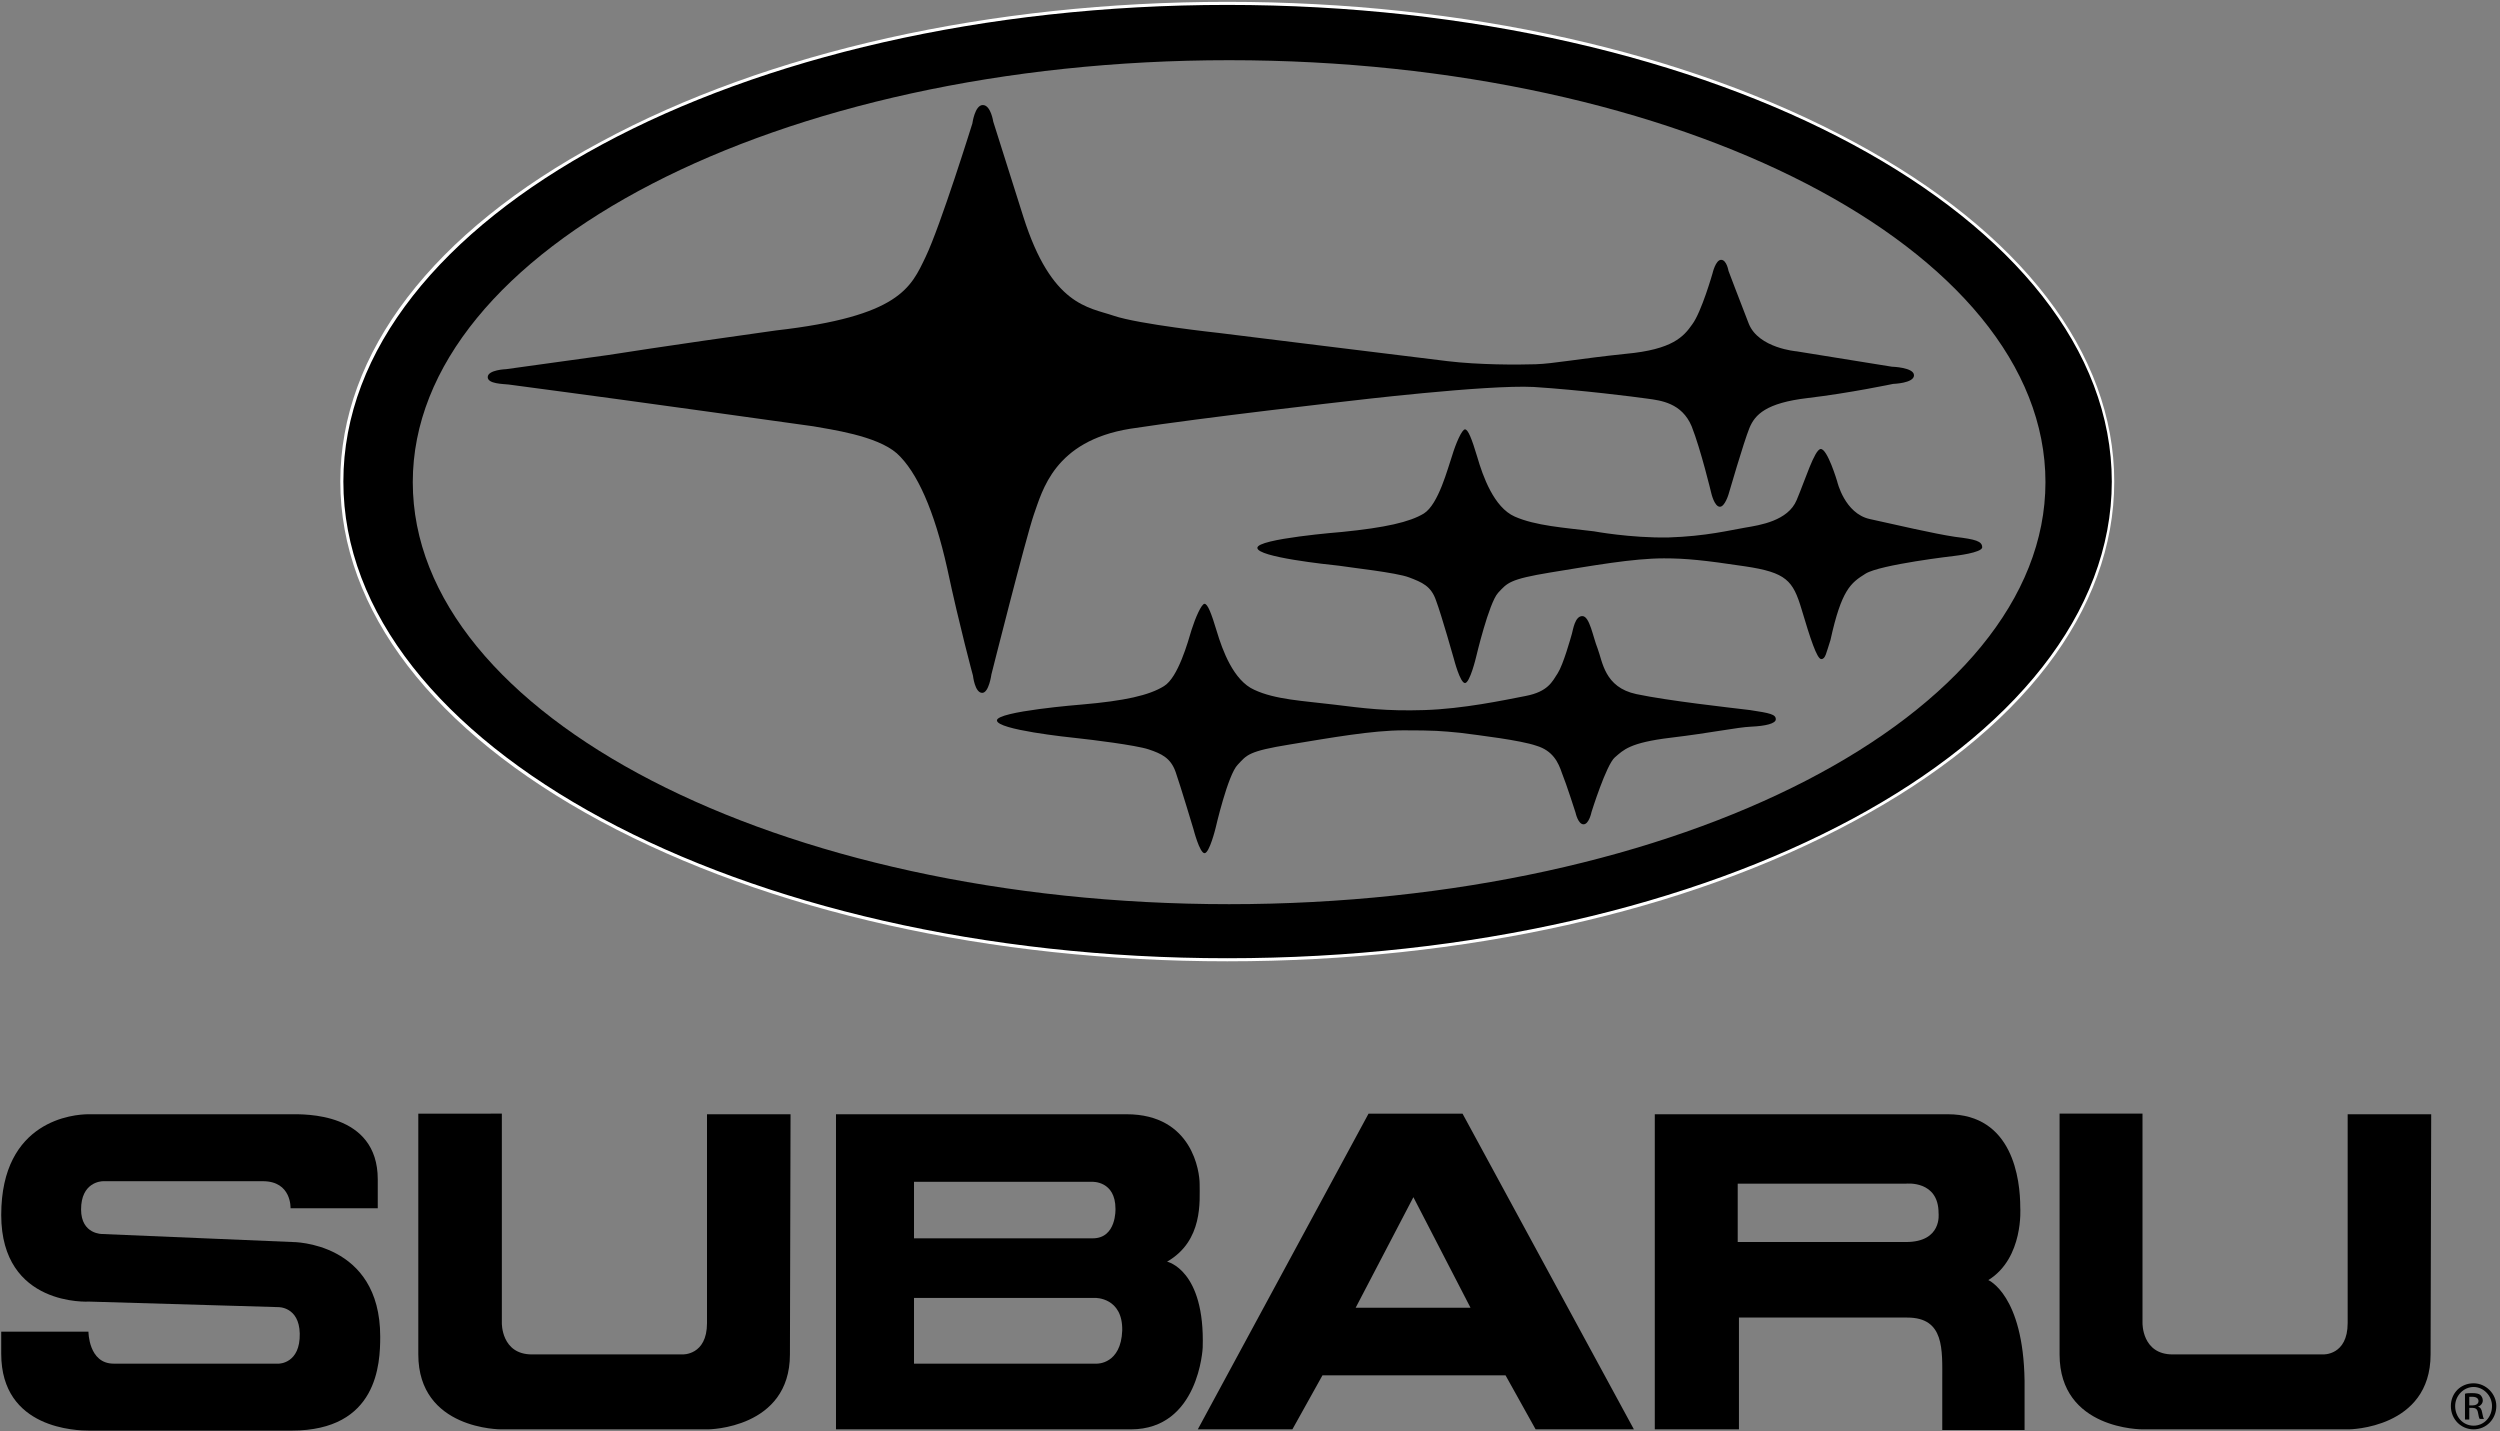
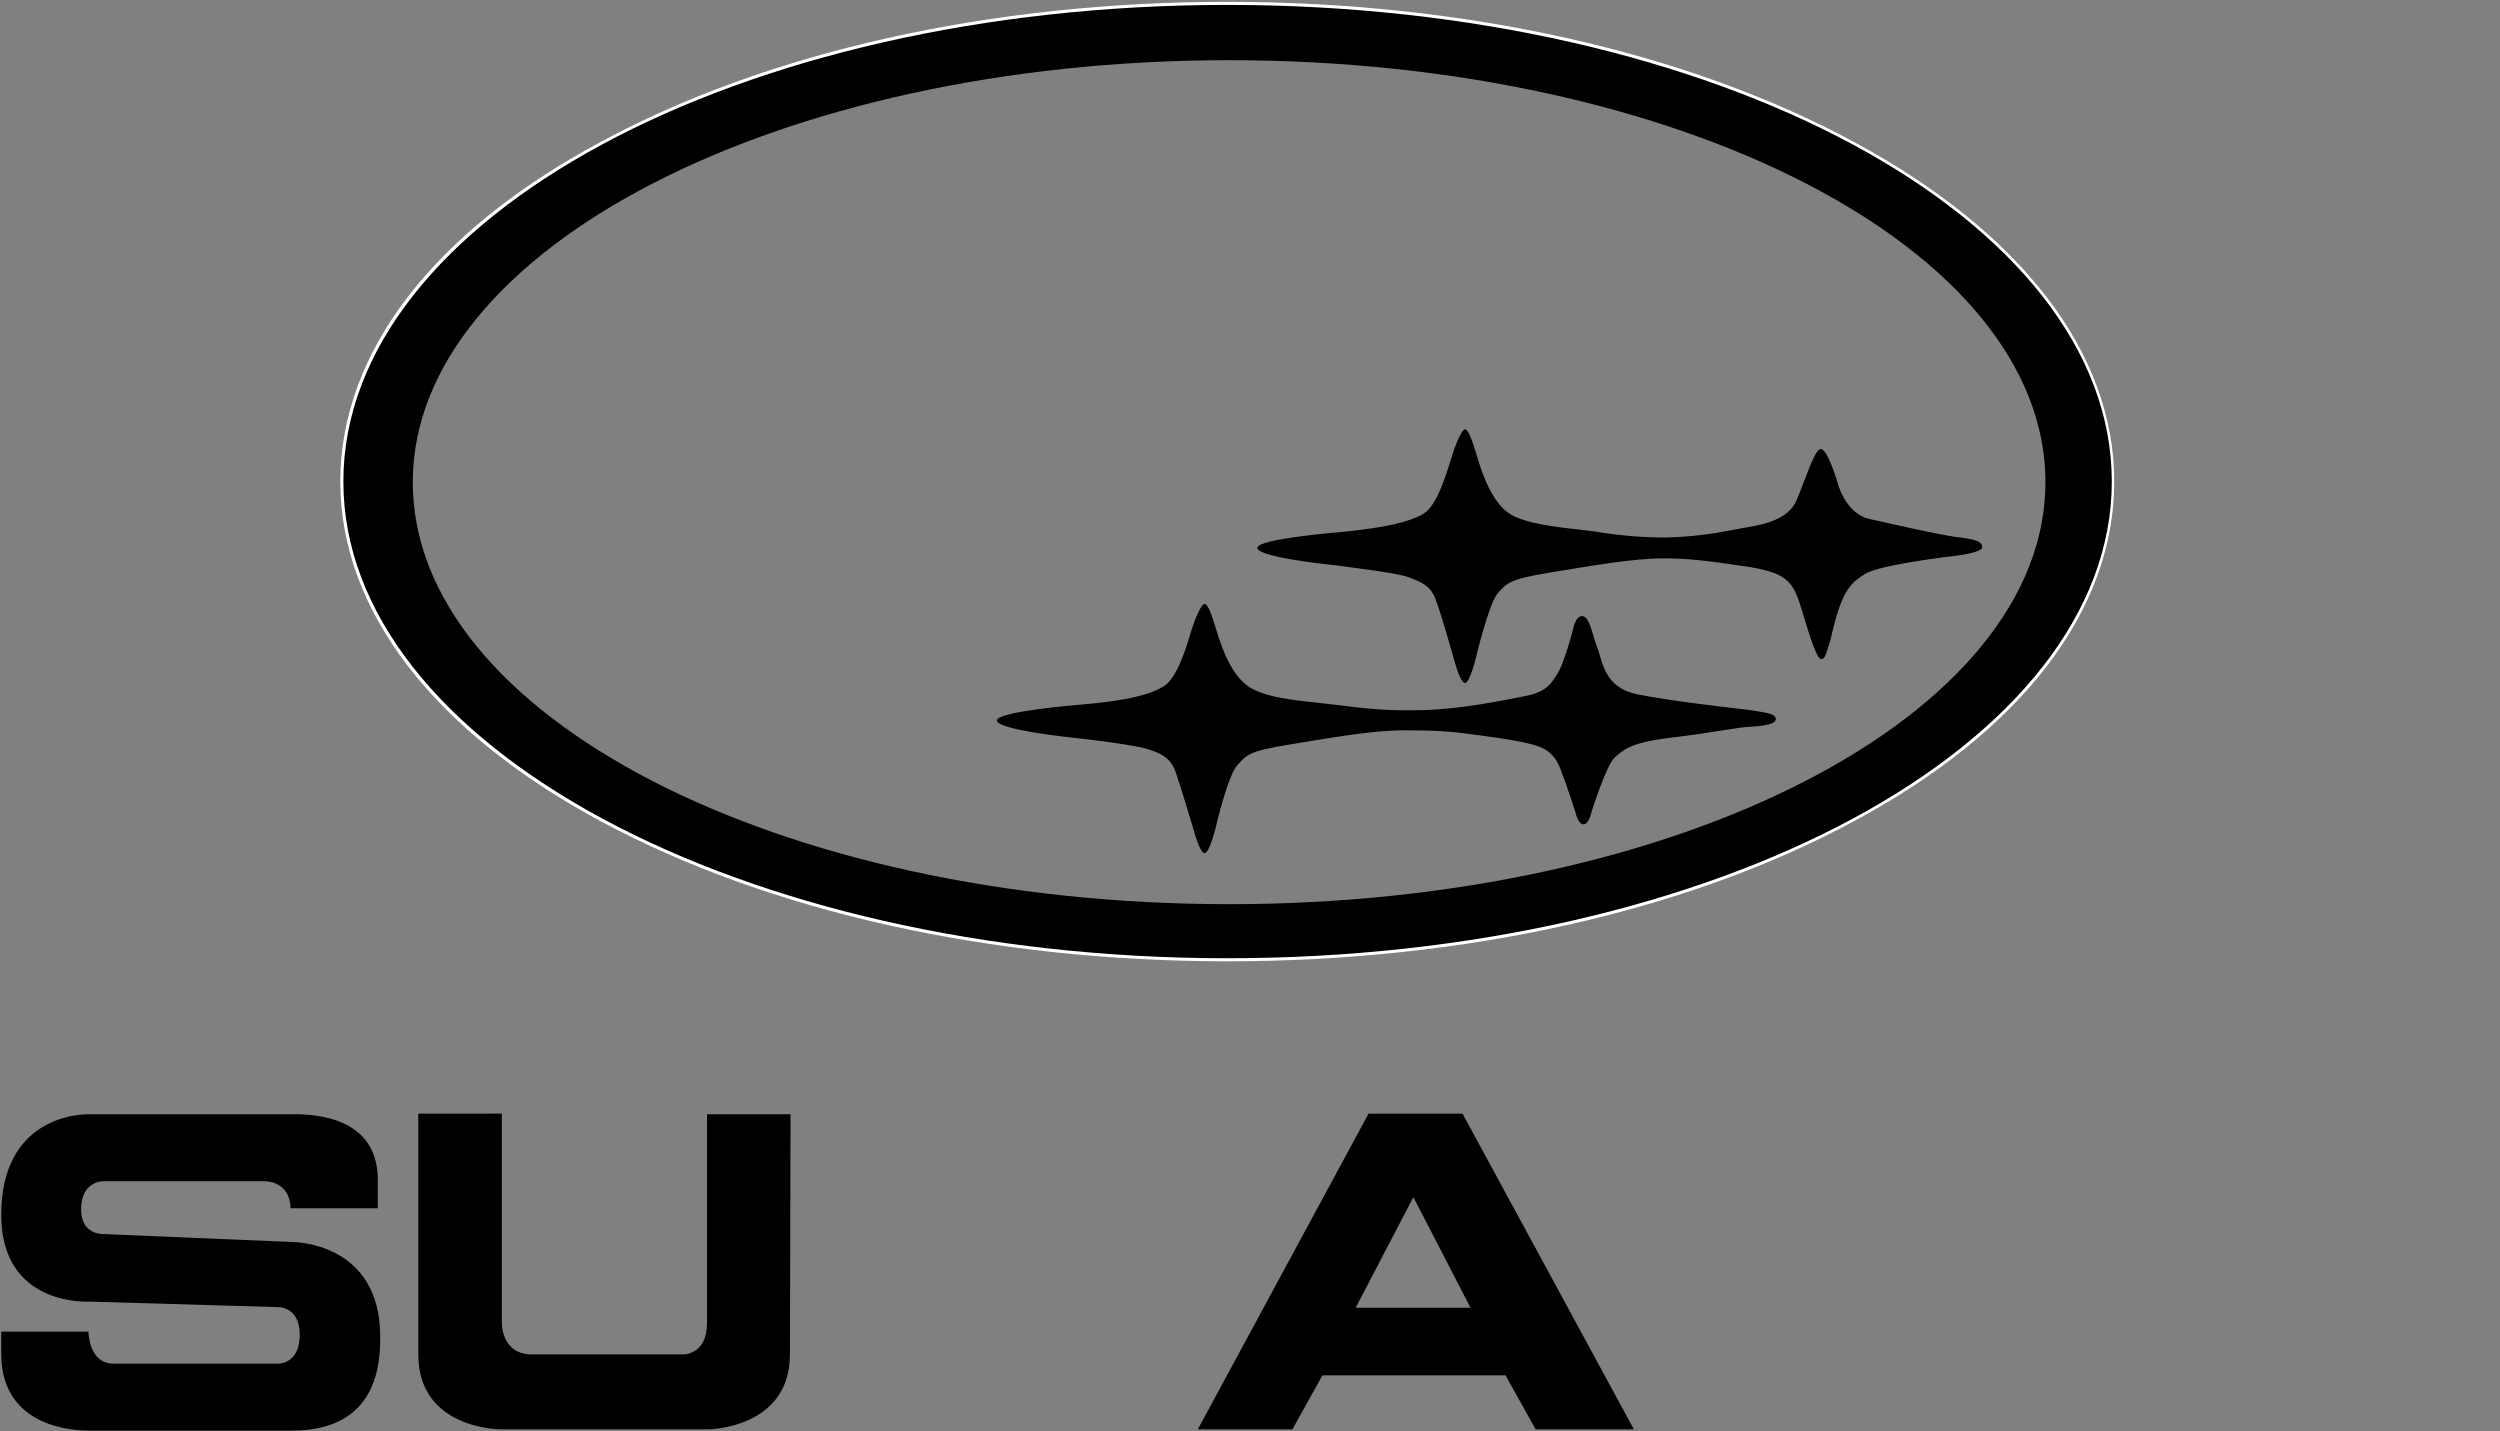
<svg xmlns="http://www.w3.org/2000/svg" version="1.1" id="Layer_1" x="0px" y="0px" viewBox="0 0 407 233" style="enable-background:new 0 0 407 233;" xml:space="preserve">
  <rect x="0" y="0" width="407" height="233" fill="#808080" stroke="none" />
  <style type="text/css">
	.st0{fill:#FFFFFF;}
</style>
  <title>lg_vert_white copy</title>
  <desc>Created with Sketch.</desc>
  <g id="Page-1">
    <g id="lg_vert_white-copy" transform="translate(0, -156)">
      <path id="Fill-1" d="M47.6,358.2l-30.9-1.3c0,0-3.5,0.1-3.5-4c0-4.4,3.2-4.6,3.6-4.6h26c4.7,0,4.5,4.4,4.5,4.4h14.2v-4.7    c0-11-12.1-10.6-14.1-10.6H14.4c-2.3,0-14.2,0.9-14.2,16.4c0,15,14.3,14.1,14.3,14.1l30.8,0.9c0,0,3.4-0.1,3.5,4.3    c0.1,4.9-3.4,4.9-3.4,4.9H18.5c-4.1,0-4.1-5.2-4.1-5.2H0.2v3.6c0,12.3,12.4,12.5,14.3,12.5h33c14,0,14.4-10.9,14.4-15.3    C61.9,358.1,47.6,358.2,47.6,358.2" />
-       <path id="Fill-2" d="M178.6,378h-29.8v-10.7h29.5c0,0,4.5-0.1,4.4,5.3C182.5,378.1,178.6,378,178.6,378L178.6,378z M148.8,348.4    h29c0,0,3.8-0.2,3.8,4.4c0,0,0.2,4.8-3.7,4.8h-29.1V348.4L148.8,348.4z M190,361.4c5.9-3.4,5.3-9.9,5.3-12.7    c0-1.8-1.1-11.3-11.9-11.3h-47.3v51.3h48c11.1,0,11.7-13.3,11.7-13.3C196.2,362.7,190,361.4,190,361.4L190,361.4z" />
      <path id="Fill-3" d="M220.7,368.9l9.4-18l9.3,18H220.7L220.7,368.9z M222.8,337.3l-27.8,51.4h15.4l4.9-8.8h29.8l4.9,8.8h16    l-27.9-51.4H222.8L222.8,337.3z" />
-       <path id="Fill-4" d="M310.3,358.2h-27.4v-9.5h27.4c0,0,5.3-0.6,5.3,4.8C315.6,353.6,316.2,358.2,310.3,358.2L310.3,358.2z     M323.7,364.4c5.8-3.6,5.2-11.8,5.2-11.8c0-4.6-1.2-15.2-11.8-15.2h-47.7v51.3l13.7,0v-18.2h27.4c6.1,0,5.7,5.2,5.7,10.3v8h13.4    v-8C329.4,366.8,323.7,364.4,323.7,364.4L323.7,364.4z" />
      <path id="Fill-5" d="M115.1,337.4v34c0,5.3-4,5.1-4,5.1l-24.5,0c-5,0-4.9-5.1-4.9-5.1v-34.1H68.1v39.2c0,12.3,13.5,12.2,13.5,12.2    h33.7c0,0,13.3-0.1,13.3-12.2c0-2.9,0.1-39.1,0.1-39.1L115.1,337.4" />
-       <path id="Fill-6" d="M402,384.8h0.5c0.5,0,1-0.2,1-0.7c0-0.4-0.3-0.7-1-0.7c-0.2,0-0.4,0-0.5,0V384.8L402,384.8z M402,387.1h-0.7    v-4.2c0.3-0.1,0.7-0.1,1.2-0.1c0.6,0,1.1,0.1,1.3,0.3c0.2,0.2,0.4,0.5,0.4,0.9c0,0.5-0.4,0.9-0.8,1v0c0.4,0.1,0.6,0.4,0.7,1    c0.1,0.6,0.2,0.9,0.3,1h-0.7c-0.1-0.1-0.2-0.5-0.3-1.1c-0.1-0.5-0.4-0.7-0.9-0.7H402V387.1L402,387.1z M402.7,381.8    c-1.6,0-3,1.4-3,3.1c0,1.8,1.3,3.2,3,3.2c1.7,0,3-1.4,3-3.2C405.7,383.2,404.3,381.8,402.7,381.8L402.7,381.8L402.7,381.8z     M402.7,381.2c2,0,3.7,1.7,3.7,3.7c0,2.1-1.6,3.8-3.7,3.8c-2,0-3.7-1.6-3.7-3.8C399,382.8,400.6,381.2,402.7,381.2L402.7,381.2    L402.7,381.2z" />
-       <path id="Fill-7" d="M382.2,337.4v34c0,5.3-4,5.1-4,5.1l-24.5,0c-5,0-4.9-5.1-4.9-5.1v-34.1h-13.5v39.2    c0,12.3,13.5,12.2,13.5,12.2h33.6c0,0,13.3-0.1,13.3-12.2c0-2.9,0.1-39.1,0.1-39.1L382.2,337.4" />
      <path id="Fill-8" class="st0" d="M199.8,156.3c-38.5,0-74.8,8.1-102,22.8c-27.4,14.7-42.4,34.4-42.4,55.3    c0,20.9,15.1,40.6,42.4,55.3c27.3,14.7,63.5,22.8,102,22.8s74.8-8.1,102-22.8c27.4-14.7,42.4-34.4,42.4-55.3    c0-20.9-15.1-40.6-42.4-55.3C274.6,164.4,238.3,156.3,199.8,156.3L199.8,156.3z M343.3,234.4c0,42.5-64.3,77.1-143.4,77.1    c-79.1,0-143.4-34.6-143.4-77.1c0-42.5,64.3-77.1,143.4-77.1C278.9,157.3,343.3,191.9,343.3,234.4L343.3,234.4z" />
      <path id="Fill-9" d="M200.1,303.2c-73.4,0-132.9-30.7-132.9-68.7c0-37.9,59.5-68.7,132.9-68.7c73.4,0,132.9,30.7,132.9,68.7    C333,272.4,273.5,303.2,200.1,303.2L200.1,303.2z M199.8,156.8c-79.5,0-143.9,34.7-143.9,77.6c0,42.8,64.4,77.6,143.9,77.6    c79.5,0,144-34.7,144-77.6C343.8,191.5,279.3,156.8,199.8,156.8L199.8,156.8z" />
      <path id="Fill-10" d="M176.1,270.7c0,0-13.9,1.1-13.8,2.6c0.1,1.5,11.4,2.7,13.3,2.9c1.9,0.2,9.3,1.1,11.4,1.8    c2.1,0.7,3.6,1.4,4.4,3.7c0.8,2.3,2.9,9.3,2.9,9.3s1,3.9,1.8,3.9c0.8,0,1.8-4.1,1.8-4.1s2-8.7,3.6-10.3c1.5-1.6,1.7-2.2,8.5-3.3    c6.7-1.1,13.4-2.3,18.5-2.3c5.1,0,6.1,0.1,9.2,0.4c3.1,0.4,9.8,1.2,12.4,2.1c2.7,0.8,3.6,2.7,4.2,4.5c0.7,1.7,2.2,6.4,2.2,6.4    s0.4,1.9,1.3,1.9c0.9,0,1.3-2,1.3-2s2.4-7.7,3.8-8.9c1.4-1.2,2.4-2.4,9.1-3.2c6.7-0.8,10.8-1.7,13.1-1.8c2.3-0.1,4-0.5,4-1.2    c0-0.8-0.9-1-4.2-1.5c-3.3-0.4-13.3-1.5-18.5-2.6c-5.2-1.1-5.5-5.3-6.3-7.4c-0.8-2-1.3-5.3-2.5-5.3c-1.2,0-1.5,2.2-1.7,2.9    c-0.2,0.7-1.4,5-2.3,6.4c-0.9,1.4-1.6,3-5.2,3.7c-3.6,0.7-10.2,2.1-16.5,2.3c-6.3,0.2-9.9-0.3-14.8-0.9c-4.9-0.6-9.5-0.8-12.9-2.4    c-3.4-1.5-5.2-6.5-6.1-9.5c-0.9-3-1.5-4.5-2-4.5c-0.5,0-1.5,2.3-2.1,4.2c-0.6,2-2.2,7.8-4.5,9.2    C187.1,269.2,183.1,270.1,176.1,270.7" />
      <path id="Fill-11" d="M270.9,246.9c-5.1,0-11.7,1.2-18.5,2.3c-6.7,1.1-7,1.7-8.5,3.3c-1.5,1.6-3.6,10.5-3.6,10.5s-1,4.2-1.8,4.2    c-0.8,0-1.8-3.9-1.8-3.9s-2-7.1-2.9-9.5c-0.8-2.4-2.3-3-4.4-3.8c-2.1-0.8-9.6-1.6-11.4-1.9c-1.9-0.2-13.3-1.4-13.3-2.9    c-0.1-1.5,13.8-2.6,13.8-2.6c7-0.7,11-1.6,13.3-3c2.4-1.5,3.9-7.4,4.6-9.4c0.6-2,1.6-4.3,2.1-4.3c0.5,0,1.1,1.5,2,4.5    c0.9,3.1,2.7,8.2,6.1,9.7c3.4,1.5,8,1.8,12.9,2.4c0,0,5.9,1.1,12.1,1c6.2-0.2,10.1-1.2,12.5-1.6c2.4-0.4,7-1.1,8.4-4.5    c1.4-3.3,2.9-8.2,3.9-8.3c1.1-0.1,2.7,5.3,2.7,5.3s1.2,5.2,5.3,6.1c4.1,0.9,10.5,2.4,13.9,2.9c3.3,0.4,4.4,0.7,4.4,1.7    c0,0.9-4.5,1.4-4.5,1.4s-12.1,1.4-14.5,2.9c-2.4,1.5-3.9,2.6-5.7,10.8c-0.7,2.1-0.8,3.1-1.5,3.1c-0.7,0-1.8-3.4-3.2-8.1    c-1.4-4.7-2.5-6-9.2-7C277.4,247.2,274.5,246.9,270.9,246.9" />
-       <path id="Fill-12" d="M99,213.8l-16.6,2.3c0,0-3,0.1-3,1.3c0,1.1,2.5,1.1,3.4,1.2c0.9,0.1,18.6,2.5,18.6,2.5s28.3,3.9,31,4.3    c2.7,0.5,10.3,1.5,13.6,4.4c3.3,3,6.1,9.3,8.2,18.7c2,9.4,4.2,17.5,4.2,17.5s0.3,2.8,1.5,2.8c1.1,0,1.5-3,1.5-3s5.6-22.2,6.9-26    c1.4-3.9,3.3-12,15.7-14c12.4-1.9,35.5-4.5,35.5-4.5s22.5-2.7,30.2-2.3c7.7,0.5,16.4,1.6,18.5,1.9c2.2,0.3,5.6,0.7,7.2,4.5    c1.5,3.8,3.2,10.9,3.2,10.9s0.5,2.2,1.4,2.2c0.8,0,1.4-2,1.4-2s2.5-8.6,3.4-10.8c0.9-2.2,2.7-4.1,9.5-4.9    c6.8-0.8,13.9-2.3,13.9-2.3s3.4-0.1,3.4-1.4c0-1.3-3.6-1.4-3.6-1.4l-15.5-2.5c0,0-6.2-0.5-7.8-4.5c-1.6-4.1-3.3-8.6-3.3-8.6    s-0.3-1.8-1.2-1.8c-0.9,0-1.4,2.2-1.4,2.2s-1.8,6.3-3.3,8.3c-1.4,2-3.2,4.1-10.8,4.8c-7.7,0.8-11.7,1.6-14.7,1.7    c-3,0.1-9.3,0.1-14.3-0.5c-5-0.6-37.3-4.6-37.3-4.6s-13-1.4-17.1-2.8c-4.1-1.4-10.1-1.6-14.7-16.1c-4.6-14.5-4.9-15.5-4.9-15.5    s-0.4-2.7-1.7-2.7c-1.3,0-1.7,3-1.7,3s-5.2,16.7-7.6,21.7c-2.4,5-4.2,9.7-24.4,12C108.4,212.3,99,213.8,99,213.8" />
    </g>
  </g>
</svg>